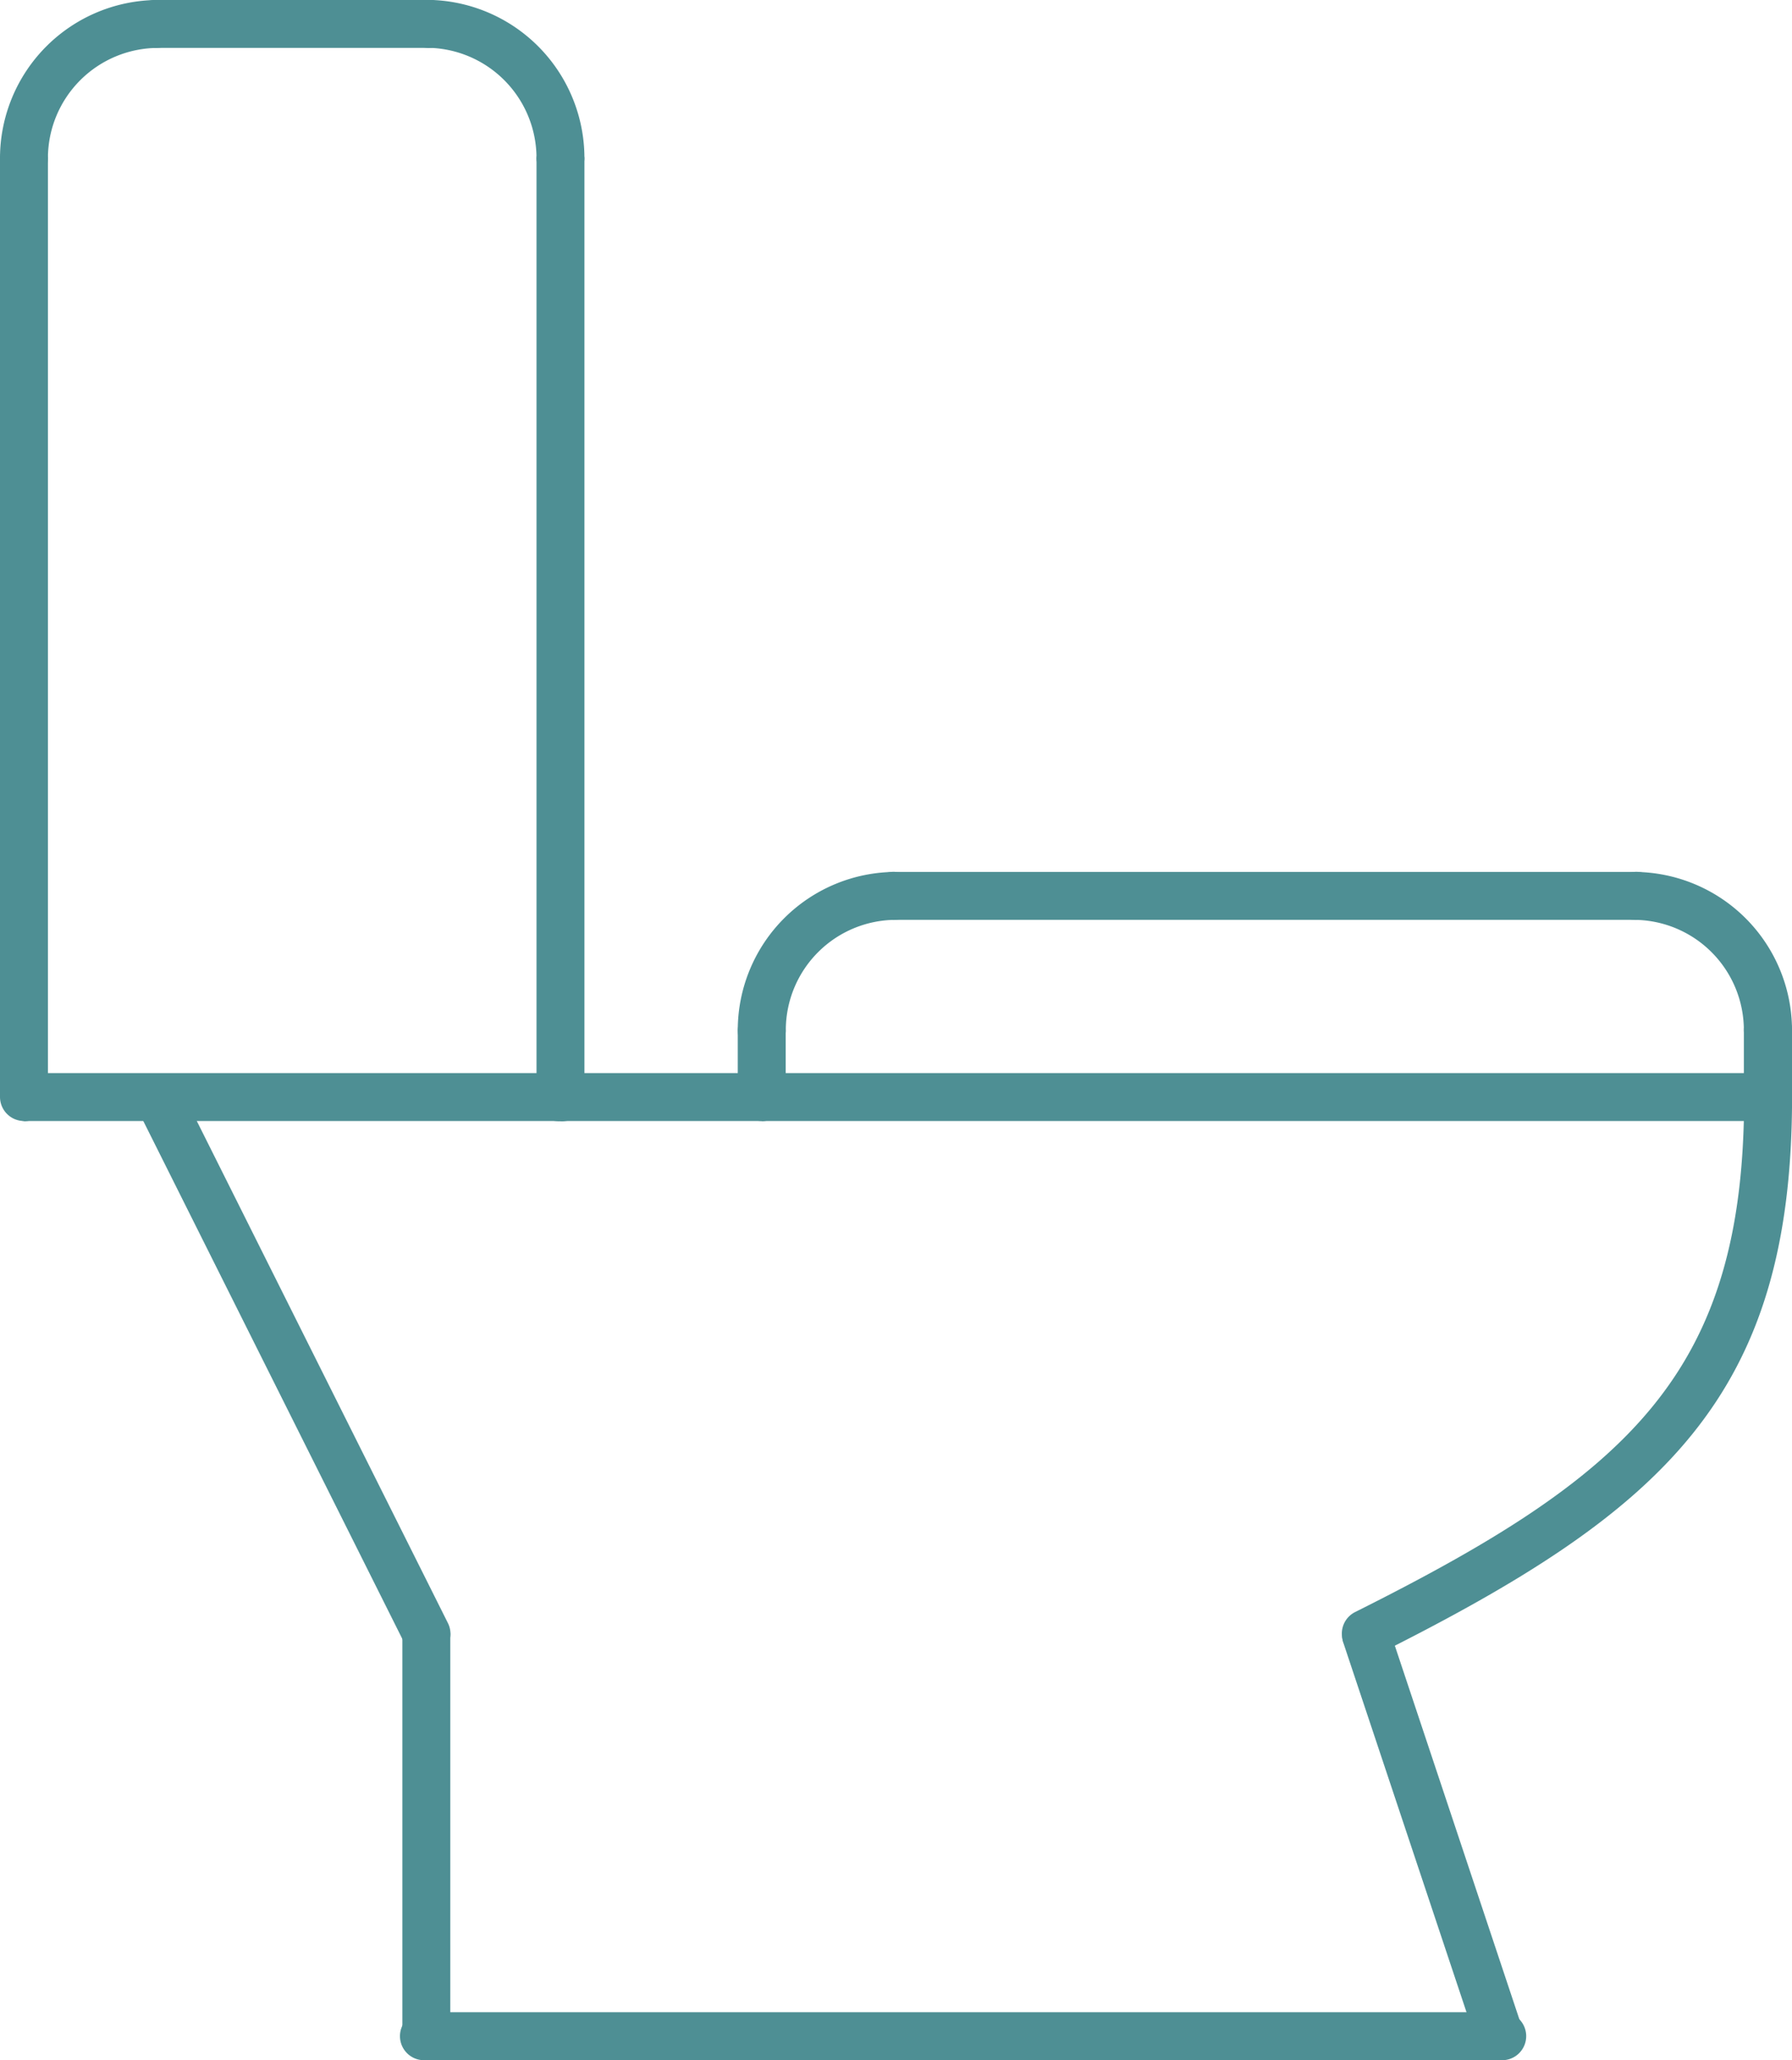
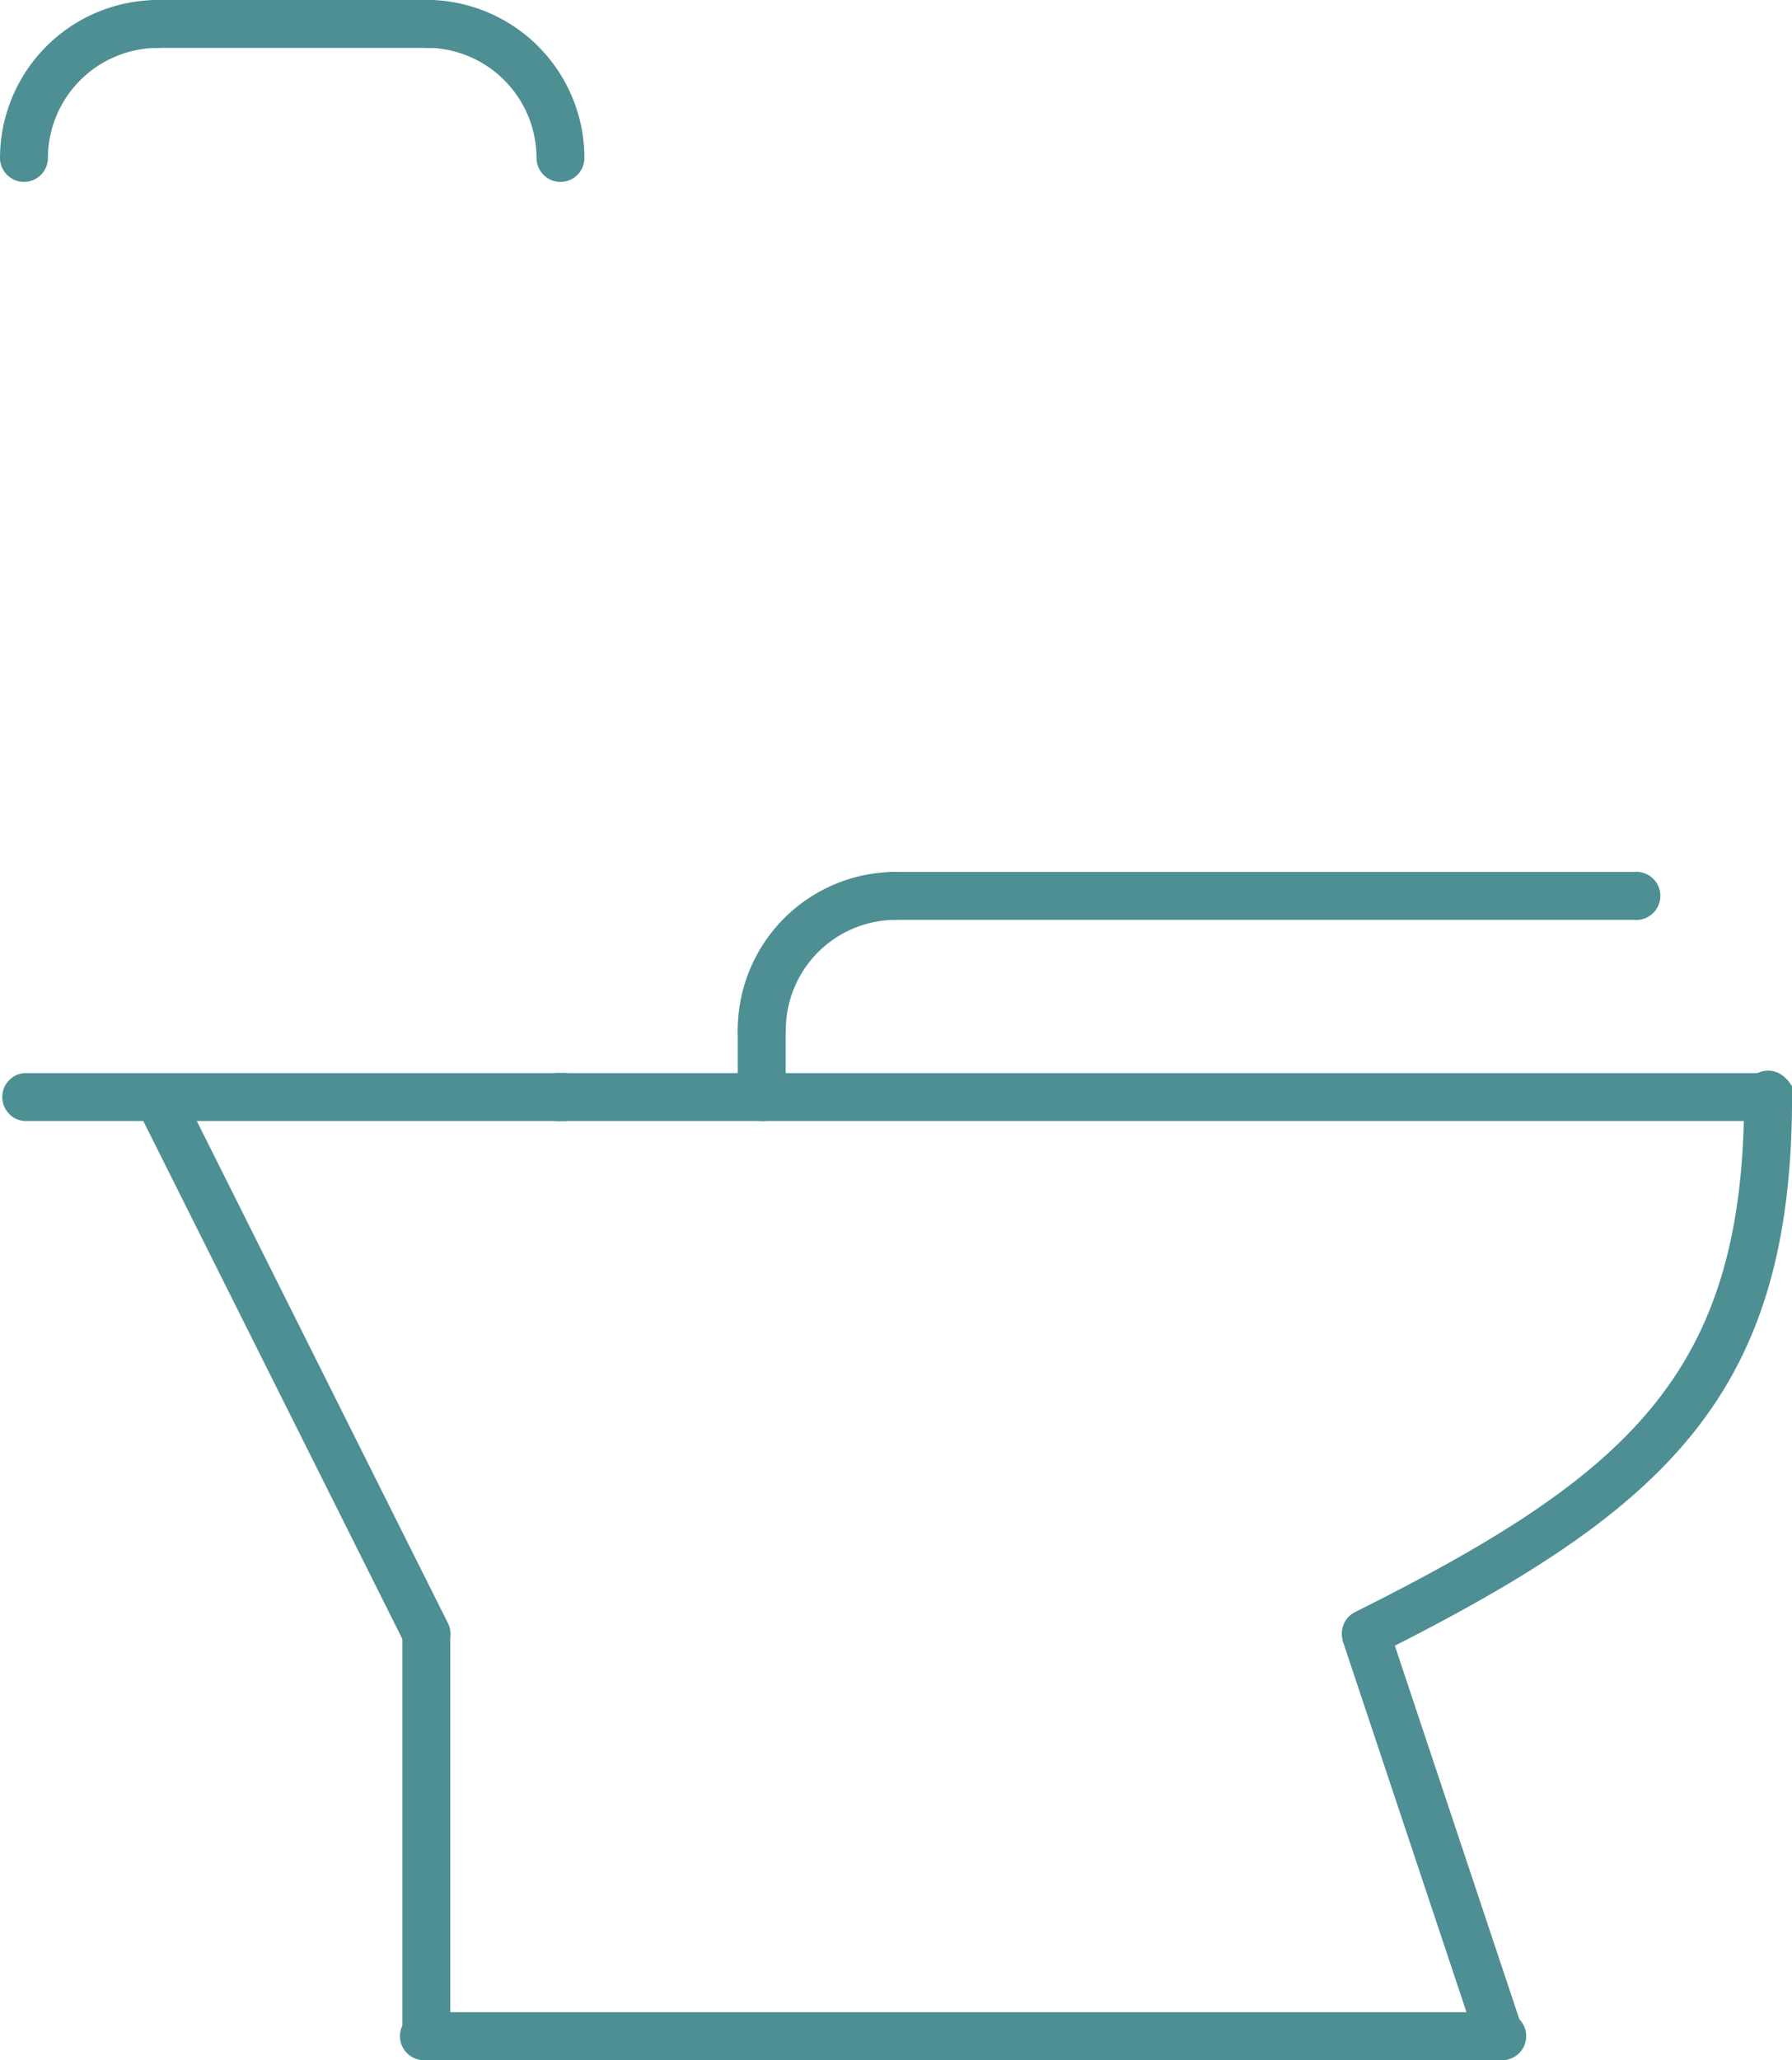
<svg xmlns="http://www.w3.org/2000/svg" width="67" height="77" viewBox="0 0 67 77">
  <defs>
    <clipPath id="clip-path">
      <rect id="長方形_23191" data-name="長方形 23191" width="67" height="77" fill="#3fa3a4" />
    </clipPath>
  </defs>
  <g id="sanitary" clip-path="url(#clip-path)">
    <g id="グループ_10747" data-name="グループ 10747">
      <path id="パス_46230" data-name="パス 46230" d="M51.057,61.958a.9.9,0,0,1-.4-1.7c10.263-5.13,14.553-8.939,14.553-19.255a.9.9,0,1,1,1.792,0c0,11.2-4.795,15.484-15.543,20.857a.9.9,0,0,1-.4.094" fill="#4e8f94" />
      <path id="パス_46231" data-name="パス 46231" d="M56.072,77a.9.9,0,0,1-.849-.612L50.207,61.346a.9.9,0,0,1,1.7-.567l5.015,15.042A.9.9,0,0,1,56.072,77" fill="#4e8f94" />
      <path id="パス_46232" data-name="パス 46232" d="M15.944,77a.9.9,0,0,1-.9-.895V61.063a.9.9,0,0,1,1.792,0V76.105a.9.9,0,0,1-.9.895" fill="#4e8f94" />
      <path id="パス_46233" data-name="パス 46233" d="M15.945,61.958a.9.9,0,0,1-.8-.495L5.111,41.407a.9.9,0,0,1,1.6-.8L16.745,60.662a.894.894,0,0,1-.8,1.3" fill="#4e8f94" />
      <path id="パス_46234" data-name="パス 46234" d="M20.959,41.9H.895a.9.9,0,0,1,0-1.791H20.959a.9.9,0,1,1,0,1.791" fill="#4e8f94" />
-       <path id="パス_46235" data-name="パス 46235" d="M.9,41.9a.9.9,0,0,1-.9-.9V5.909a.9.9,0,0,1,1.792,0v35.1a.9.9,0,0,1-.9.9" fill="#4e8f94" />
      <path id="パス_46236" data-name="パス 46236" d="M.9,6.8A.9.9,0,0,1,0,5.91,5.917,5.917,0,0,1,5.912,0a.9.9,0,0,1,0,1.791A4.124,4.124,0,0,0,1.792,5.91.9.9,0,0,1,.9,6.8" fill="#4e8f94" />
      <path id="パス_46237" data-name="パス 46237" d="M15.944,1.791H5.912A.9.9,0,1,1,5.912,0H15.944a.9.9,0,1,1,0,1.791" fill="#4e8f94" />
      <path id="パス_46238" data-name="パス 46238" d="M66.1,41.9H20.959a.9.9,0,1,1,0-1.791H66.1a.9.9,0,1,1,0,1.791" fill="#4e8f94" />
-       <path id="パス_46239" data-name="パス 46239" d="M66.1,41.9a.9.9,0,0,1-.9-.9V38.5A.9.9,0,0,1,67,38.5v2.507a.9.9,0,0,1-.9.9" fill="#4e8f94" />
-       <path id="パス_46240" data-name="パス 46240" d="M66.1,39.4a.9.9,0,0,1-.9-.9,4.124,4.124,0,0,0-4.121-4.119.9.9,0,0,1,0-1.791A5.918,5.918,0,0,1,67,38.5a.9.9,0,0,1-.9.9" fill="#4e8f94" />
      <path id="パス_46241" data-name="パス 46241" d="M28.484,41.9a.9.9,0,0,1-.9-.9V38.5a.9.9,0,0,1,1.792,0v2.507a.9.9,0,0,1-.9.9" fill="#4e8f94" />
      <path id="パス_46242" data-name="パス 46242" d="M28.484,39.4a.9.9,0,0,1-.9-.9A5.917,5.917,0,0,1,33.5,32.59a.9.9,0,0,1,0,1.791A4.124,4.124,0,0,0,29.38,38.5a.9.9,0,0,1-.9.9" fill="#4e8f94" />
      <path id="パス_46243" data-name="パス 46243" d="M61.088,34.381H33.5a.9.9,0,1,1,0-1.791H61.088a.9.9,0,1,1,0,1.791" fill="#4e8f94" />
      <path id="パス_46244" data-name="パス 46244" d="M56.072,77H15.944a.9.9,0,1,1,0-1.791H56.072a.9.9,0,1,1,0,1.791" fill="#4e8f94" />
      <path id="パス_46245" data-name="パス 46245" d="M20.959,6.8a.9.9,0,0,1-.9-.895,4.124,4.124,0,0,0-4.12-4.119.9.9,0,0,1,0-1.791,5.917,5.917,0,0,1,5.912,5.91.9.9,0,0,1-.9.895" fill="#4e8f94" />
-       <path id="パス_46246" data-name="パス 46246" d="M20.959,41.9a.9.9,0,0,1-.9-.9V5.909a.9.9,0,0,1,1.792,0v35.1a.9.9,0,0,1-.9.9" fill="#4e8f94" />
    </g>
  </g>
</svg>